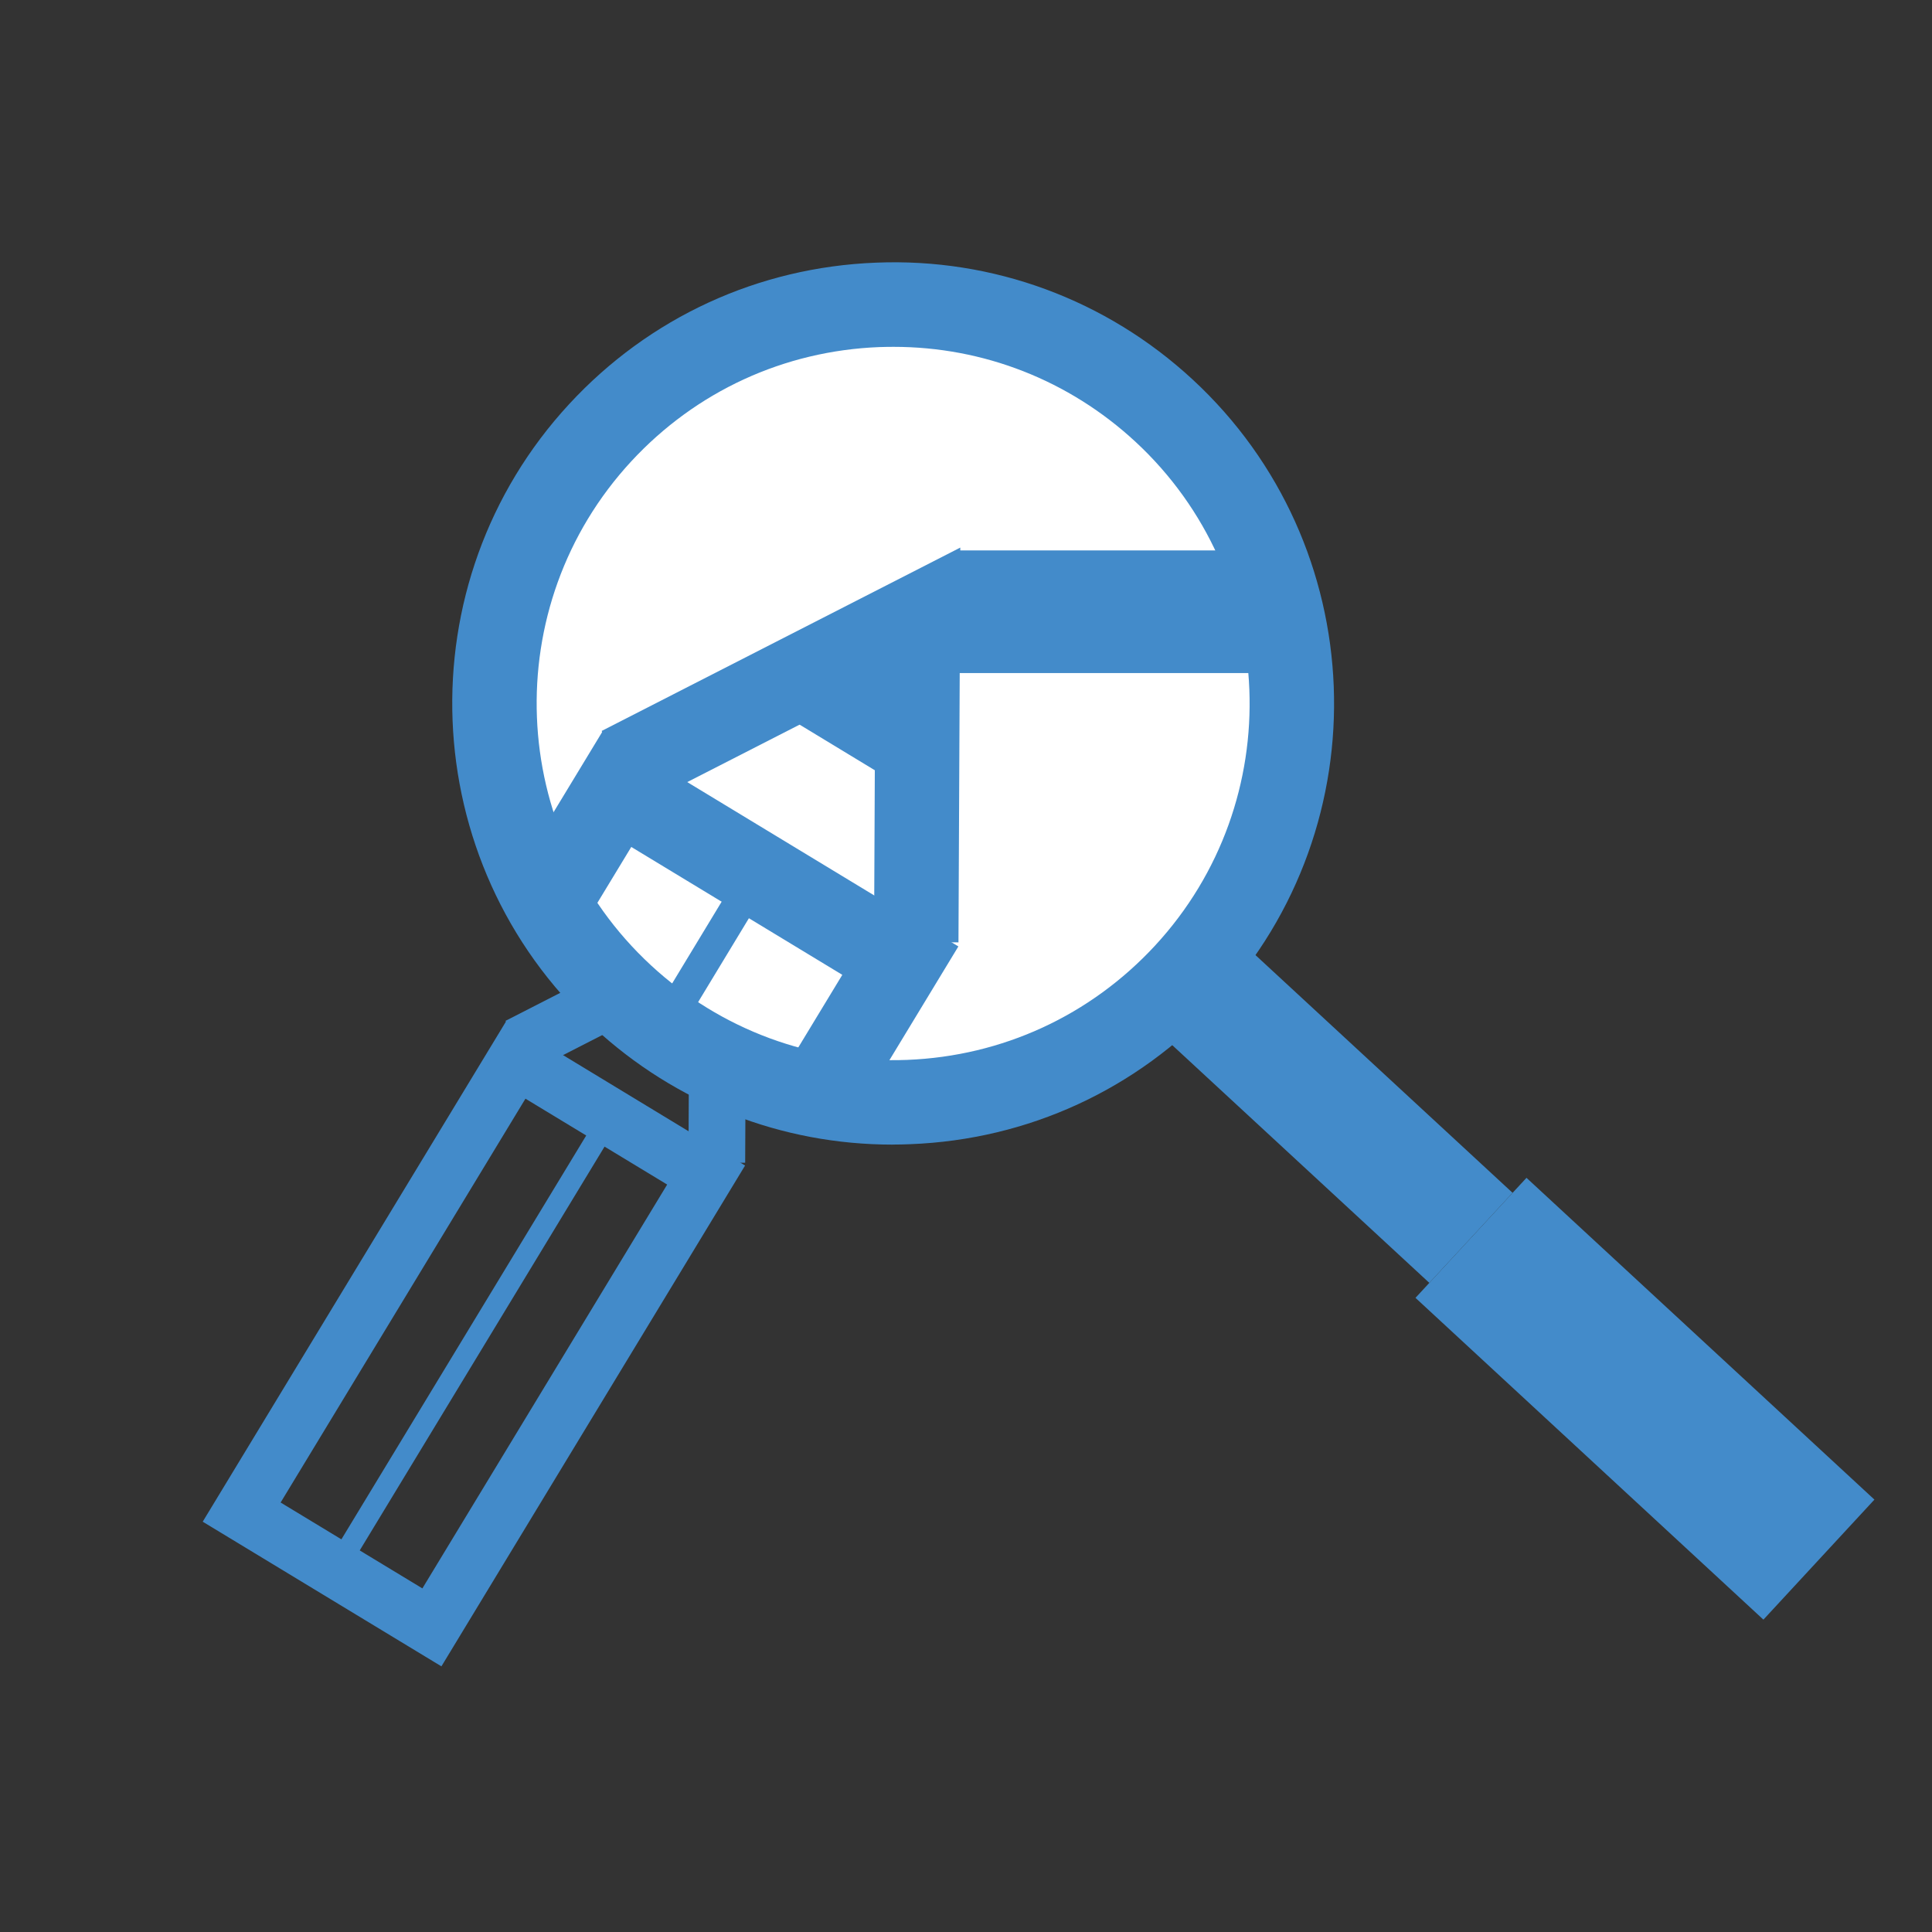
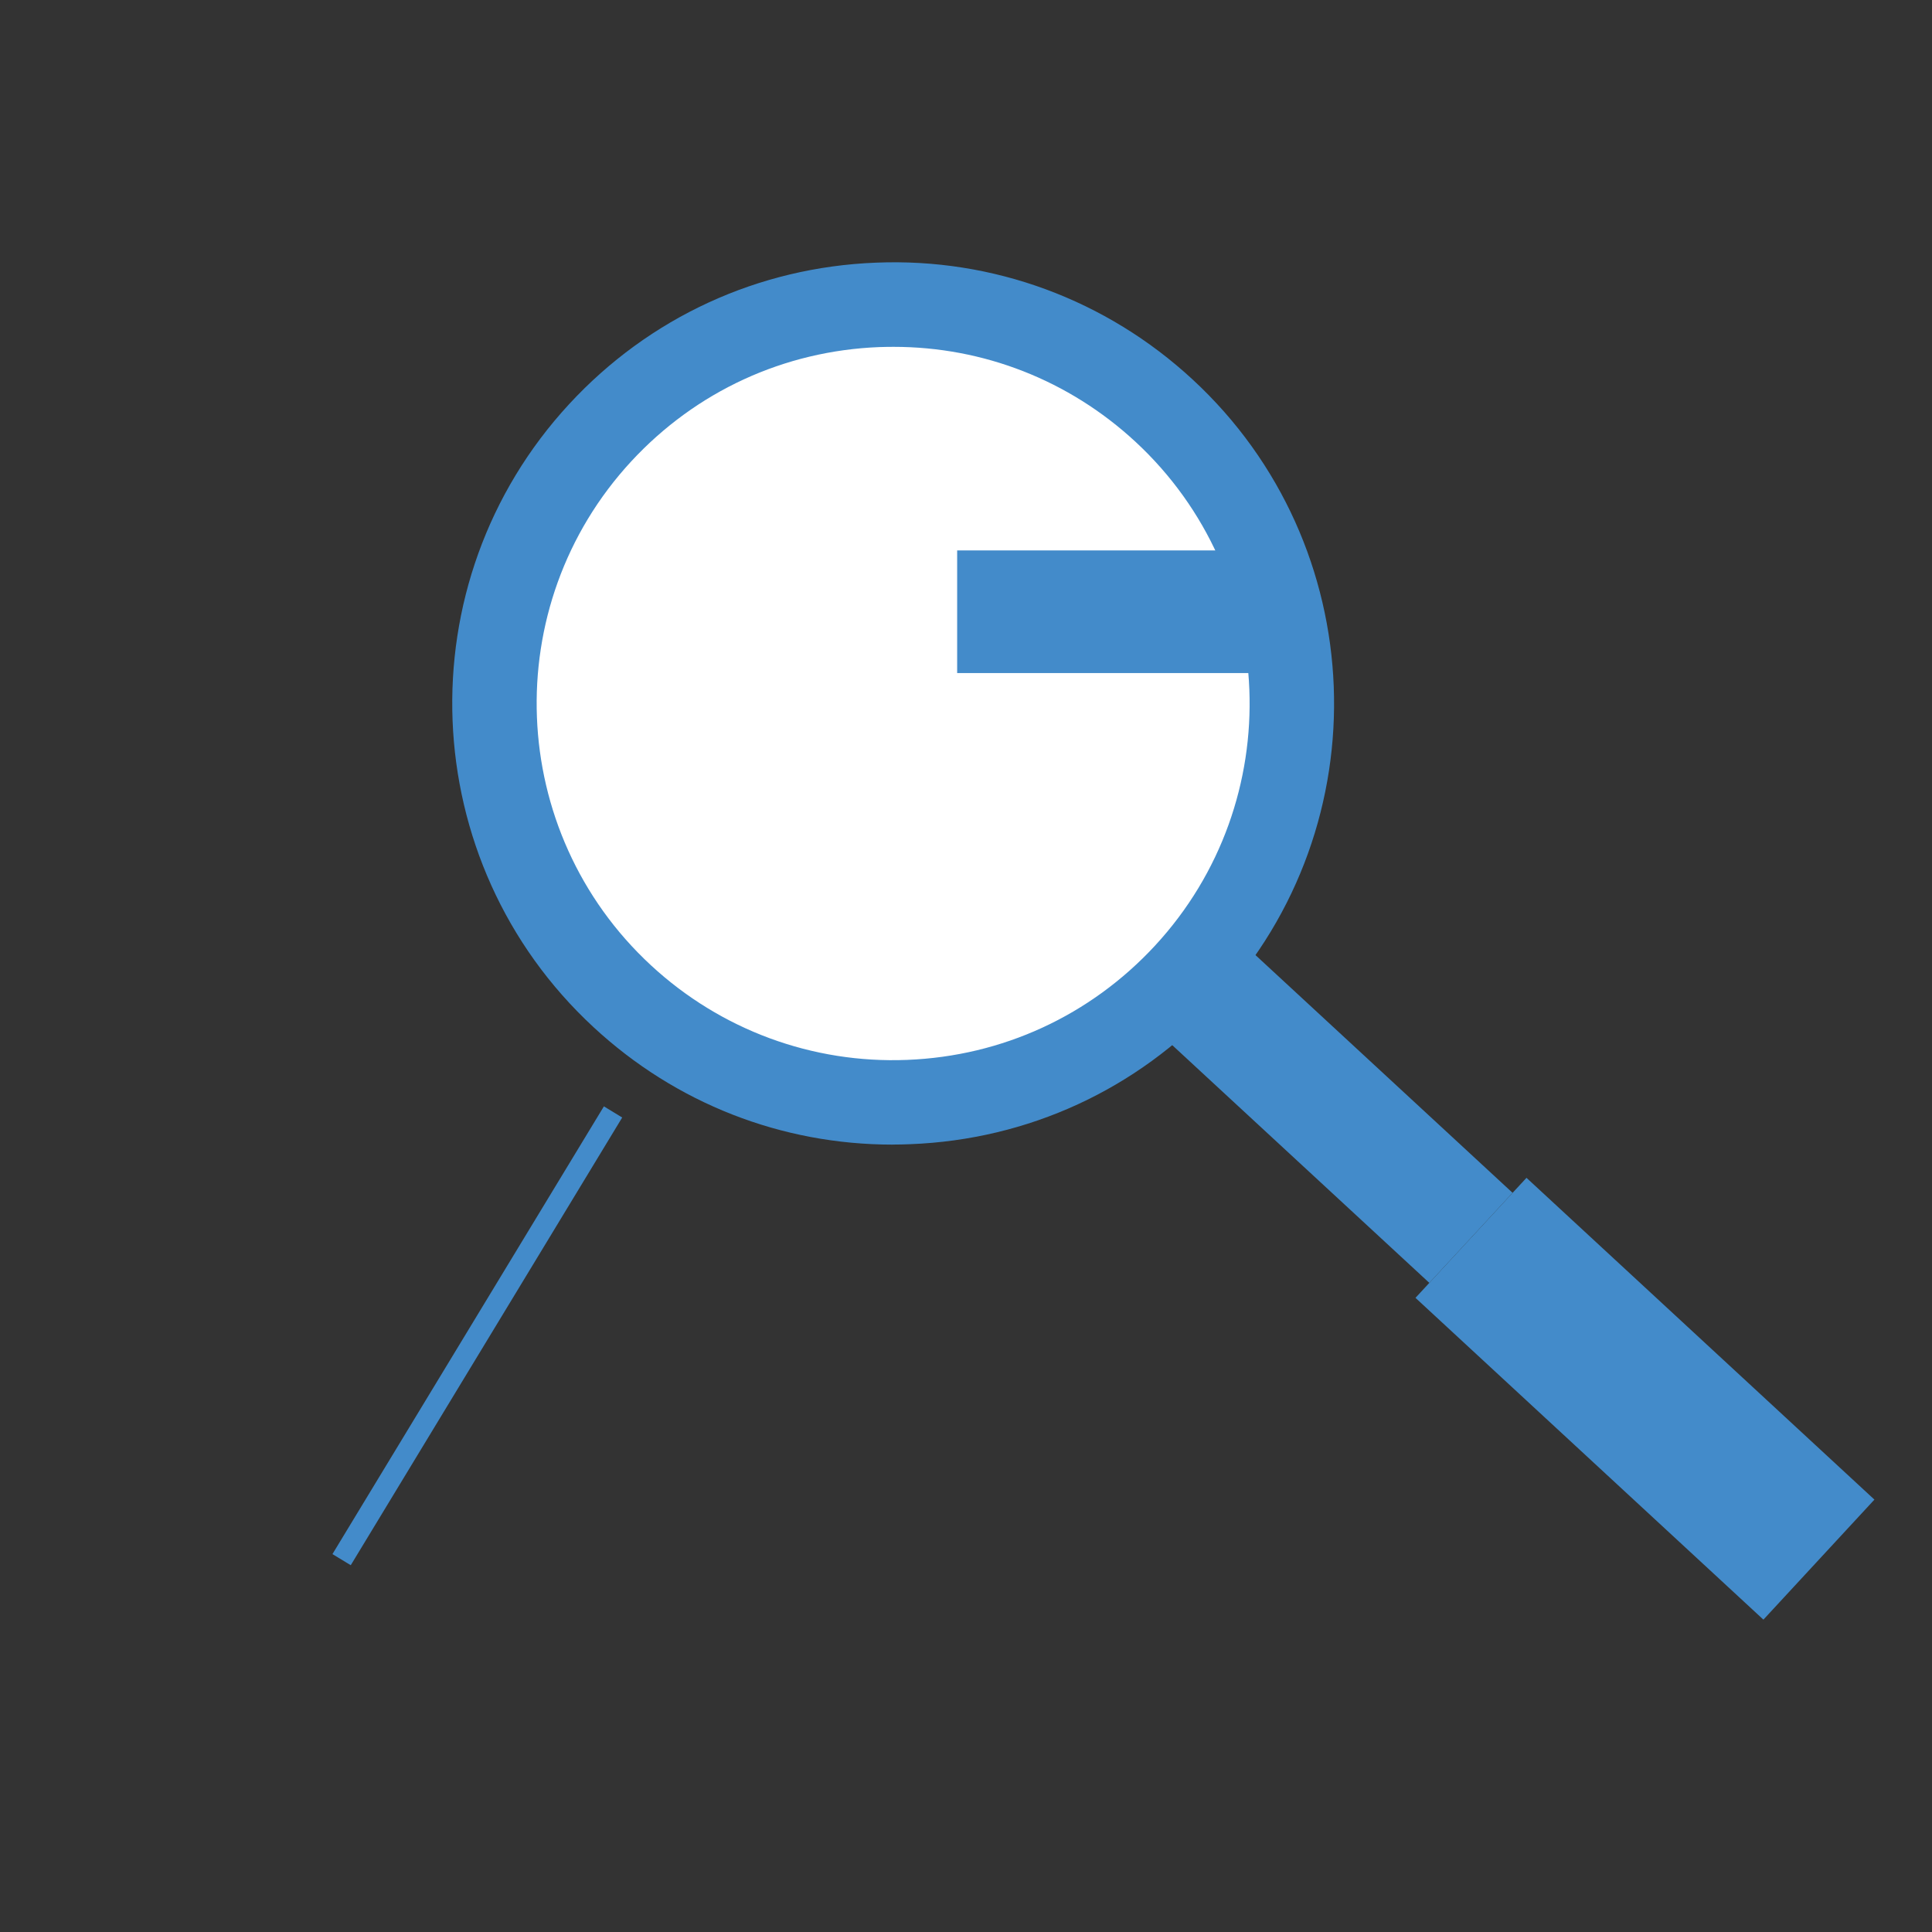
<svg xmlns="http://www.w3.org/2000/svg" id="b" data-name="Layer 1" width="40" height="40" viewBox="0 0 40 40">
  <rect x="0" y="0" width="40" height="40" fill="#333333" stroke="none" />
  <defs>
    <clipPath id="c">
-       <circle cx="18.465" cy="14.341" r="7.773" fill="none" stroke-width="0" />
-     </clipPath>
+       </clipPath>
  </defs>
  <g>
-     <polygon points="15.428 24.074 14.254 24.068 14.27 20.509 11.002 22.18 10.467 21.135 15.453 18.585 15.428 24.074" fill="#438bca" stroke-width="0" />
    <polygon points="12.778 20.78 14.85 22.036 14.86 19.817 12.778 20.78" fill="#438bca" stroke-width="0" />
    <polygon points="7.262 32.406 6.883 32.176 12.503 22.906 12.882 23.137 7.262 32.406" fill="#438bca" stroke-width="0" />
-     <path d="M9.139,34.5l-4.942-2.995,6.288-10.371,4.941,2.997-6.287,10.369ZM5.81,31.108l2.935,1.778,5.068-8.361-2.934-1.778-5.069,8.361Z" fill="#438bca" stroke-width="0" />
  </g>
  <circle cx="18.465" cy="14.897" r="8.285" fill="#fff" stroke-width="0" />
  <g clip-path="url(#c)">
    <g>
      <polygon points="19.844 19.511 18.096 19.503 18.12 14.203 13.253 16.691 12.456 15.134 19.882 11.337 19.844 19.511" fill="#438bca" stroke-width="0" />
      <polygon points="15.899 14.605 18.984 16.476 18.999 13.172 15.899 14.605" fill="#438bca" stroke-width="0" />
      <rect x="3.515" y="24.516" width="16.143" height=".66" transform="translate(-15.668 21.887) rotate(-58.804)" fill="#438bca" stroke-width="0" />
      <path d="M10.479,35.038l-7.359-4.463,9.361-15.442,7.361,4.462-9.363,15.443ZM5.521,29.987l4.369,2.648,7.549-12.452-4.369-2.648-7.549,12.452Z" fill="#438bca" stroke-width="0" />
    </g>
  </g>
  <g>
    <path d="M18.482,23.698c-2.304,0-4.49-.854-6.191-2.429-3.697-3.419-3.924-9.209-.504-12.906,1.656-1.791,3.911-2.83,6.349-2.925,2.423-.1,4.767.764,6.558,2.421h0c3.696,3.419,3.922,9.209.503,12.906-1.656,1.791-3.91,2.83-6.349,2.924-.121.005-.243.008-.365.008ZM18.499,7.181c-.099,0-.196.002-.295.005-1.972.077-3.794.917-5.134,2.365-2.764,2.989-2.581,7.67.408,10.435,1.447,1.339,3.344,2.036,5.301,1.958,1.972-.077,3.794-.917,5.134-2.365,2.764-2.989,2.581-7.67-.407-10.435h0c-1.376-1.272-3.144-1.963-5.007-1.963Z" fill="#438bca" stroke-width="0" />
    <rect x="32.364" y="24.054" width="3.385" height="9.812" transform="translate(-10.328 34.298) rotate(-47.235)" fill="#438bca" stroke-width="0" />
    <rect x="26.235" y="18.882" width="2.539" height="8.037" transform="translate(-7.983 27.547) rotate(-47.241)" fill="#438bca" stroke-width="0" />
  </g>
  <rect x="19.817" y="11.396" width="6.331" height="2.539" fill="#438bca" stroke-width="0" />
</svg>